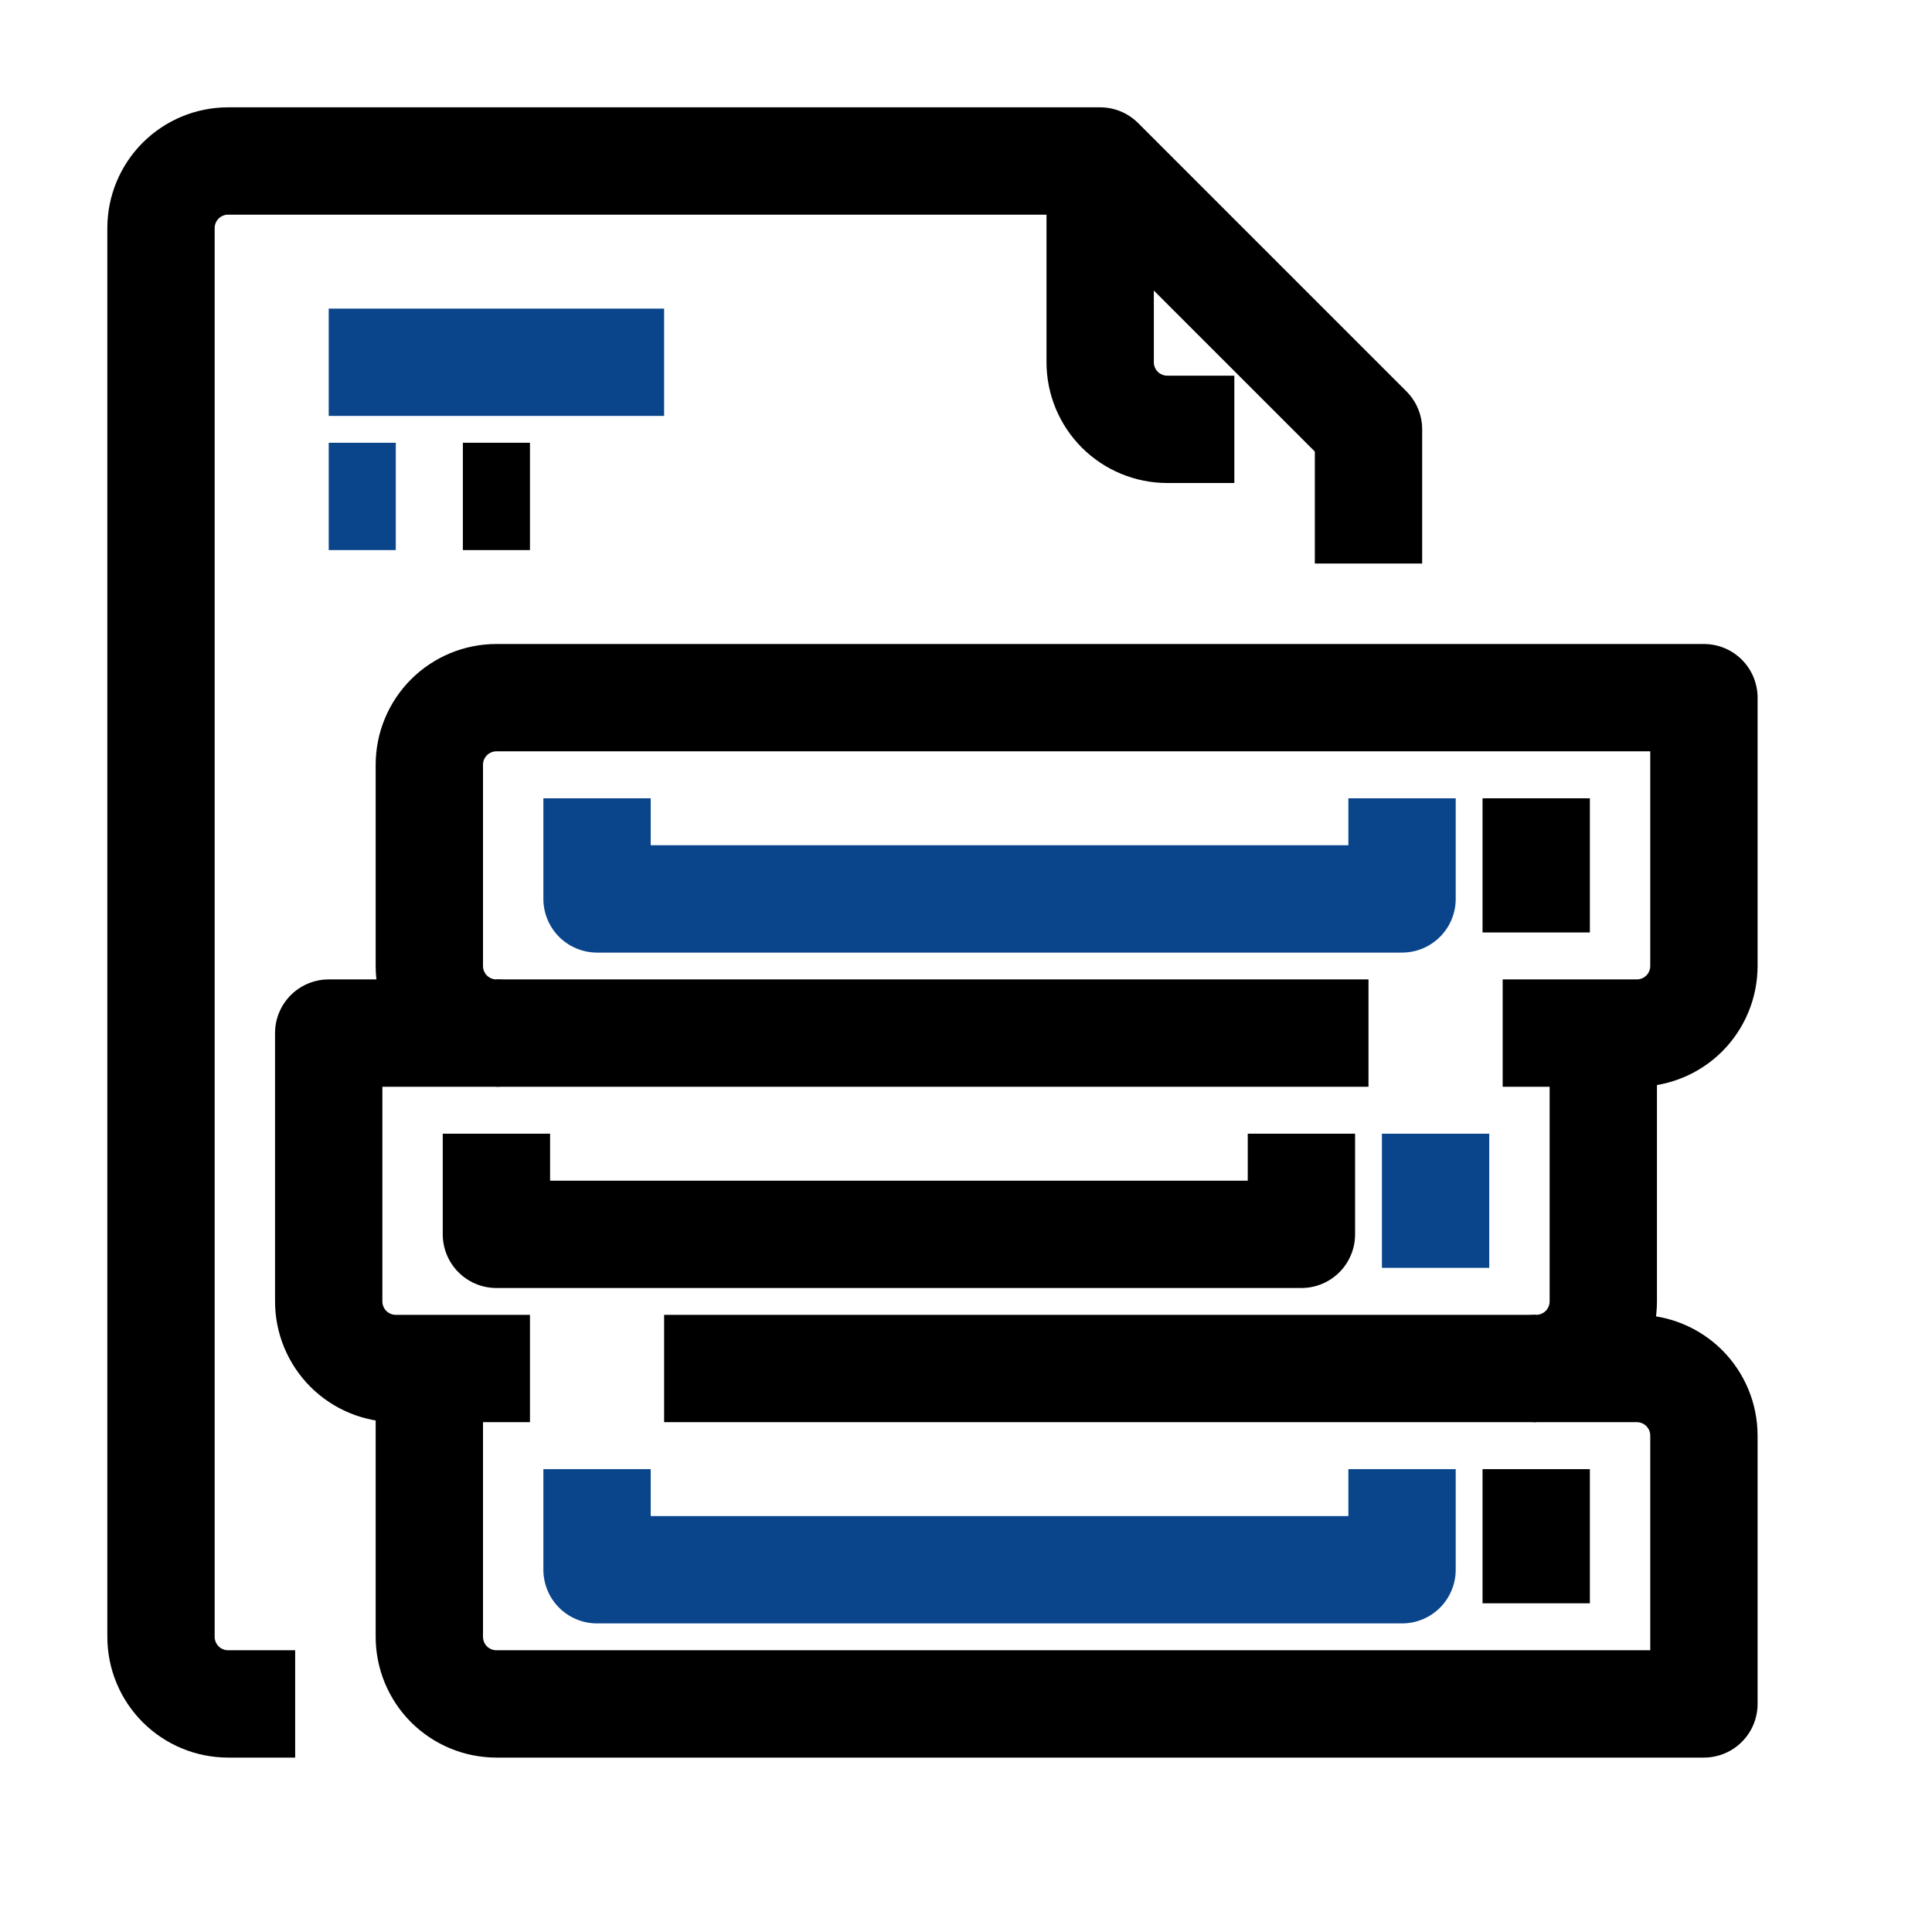
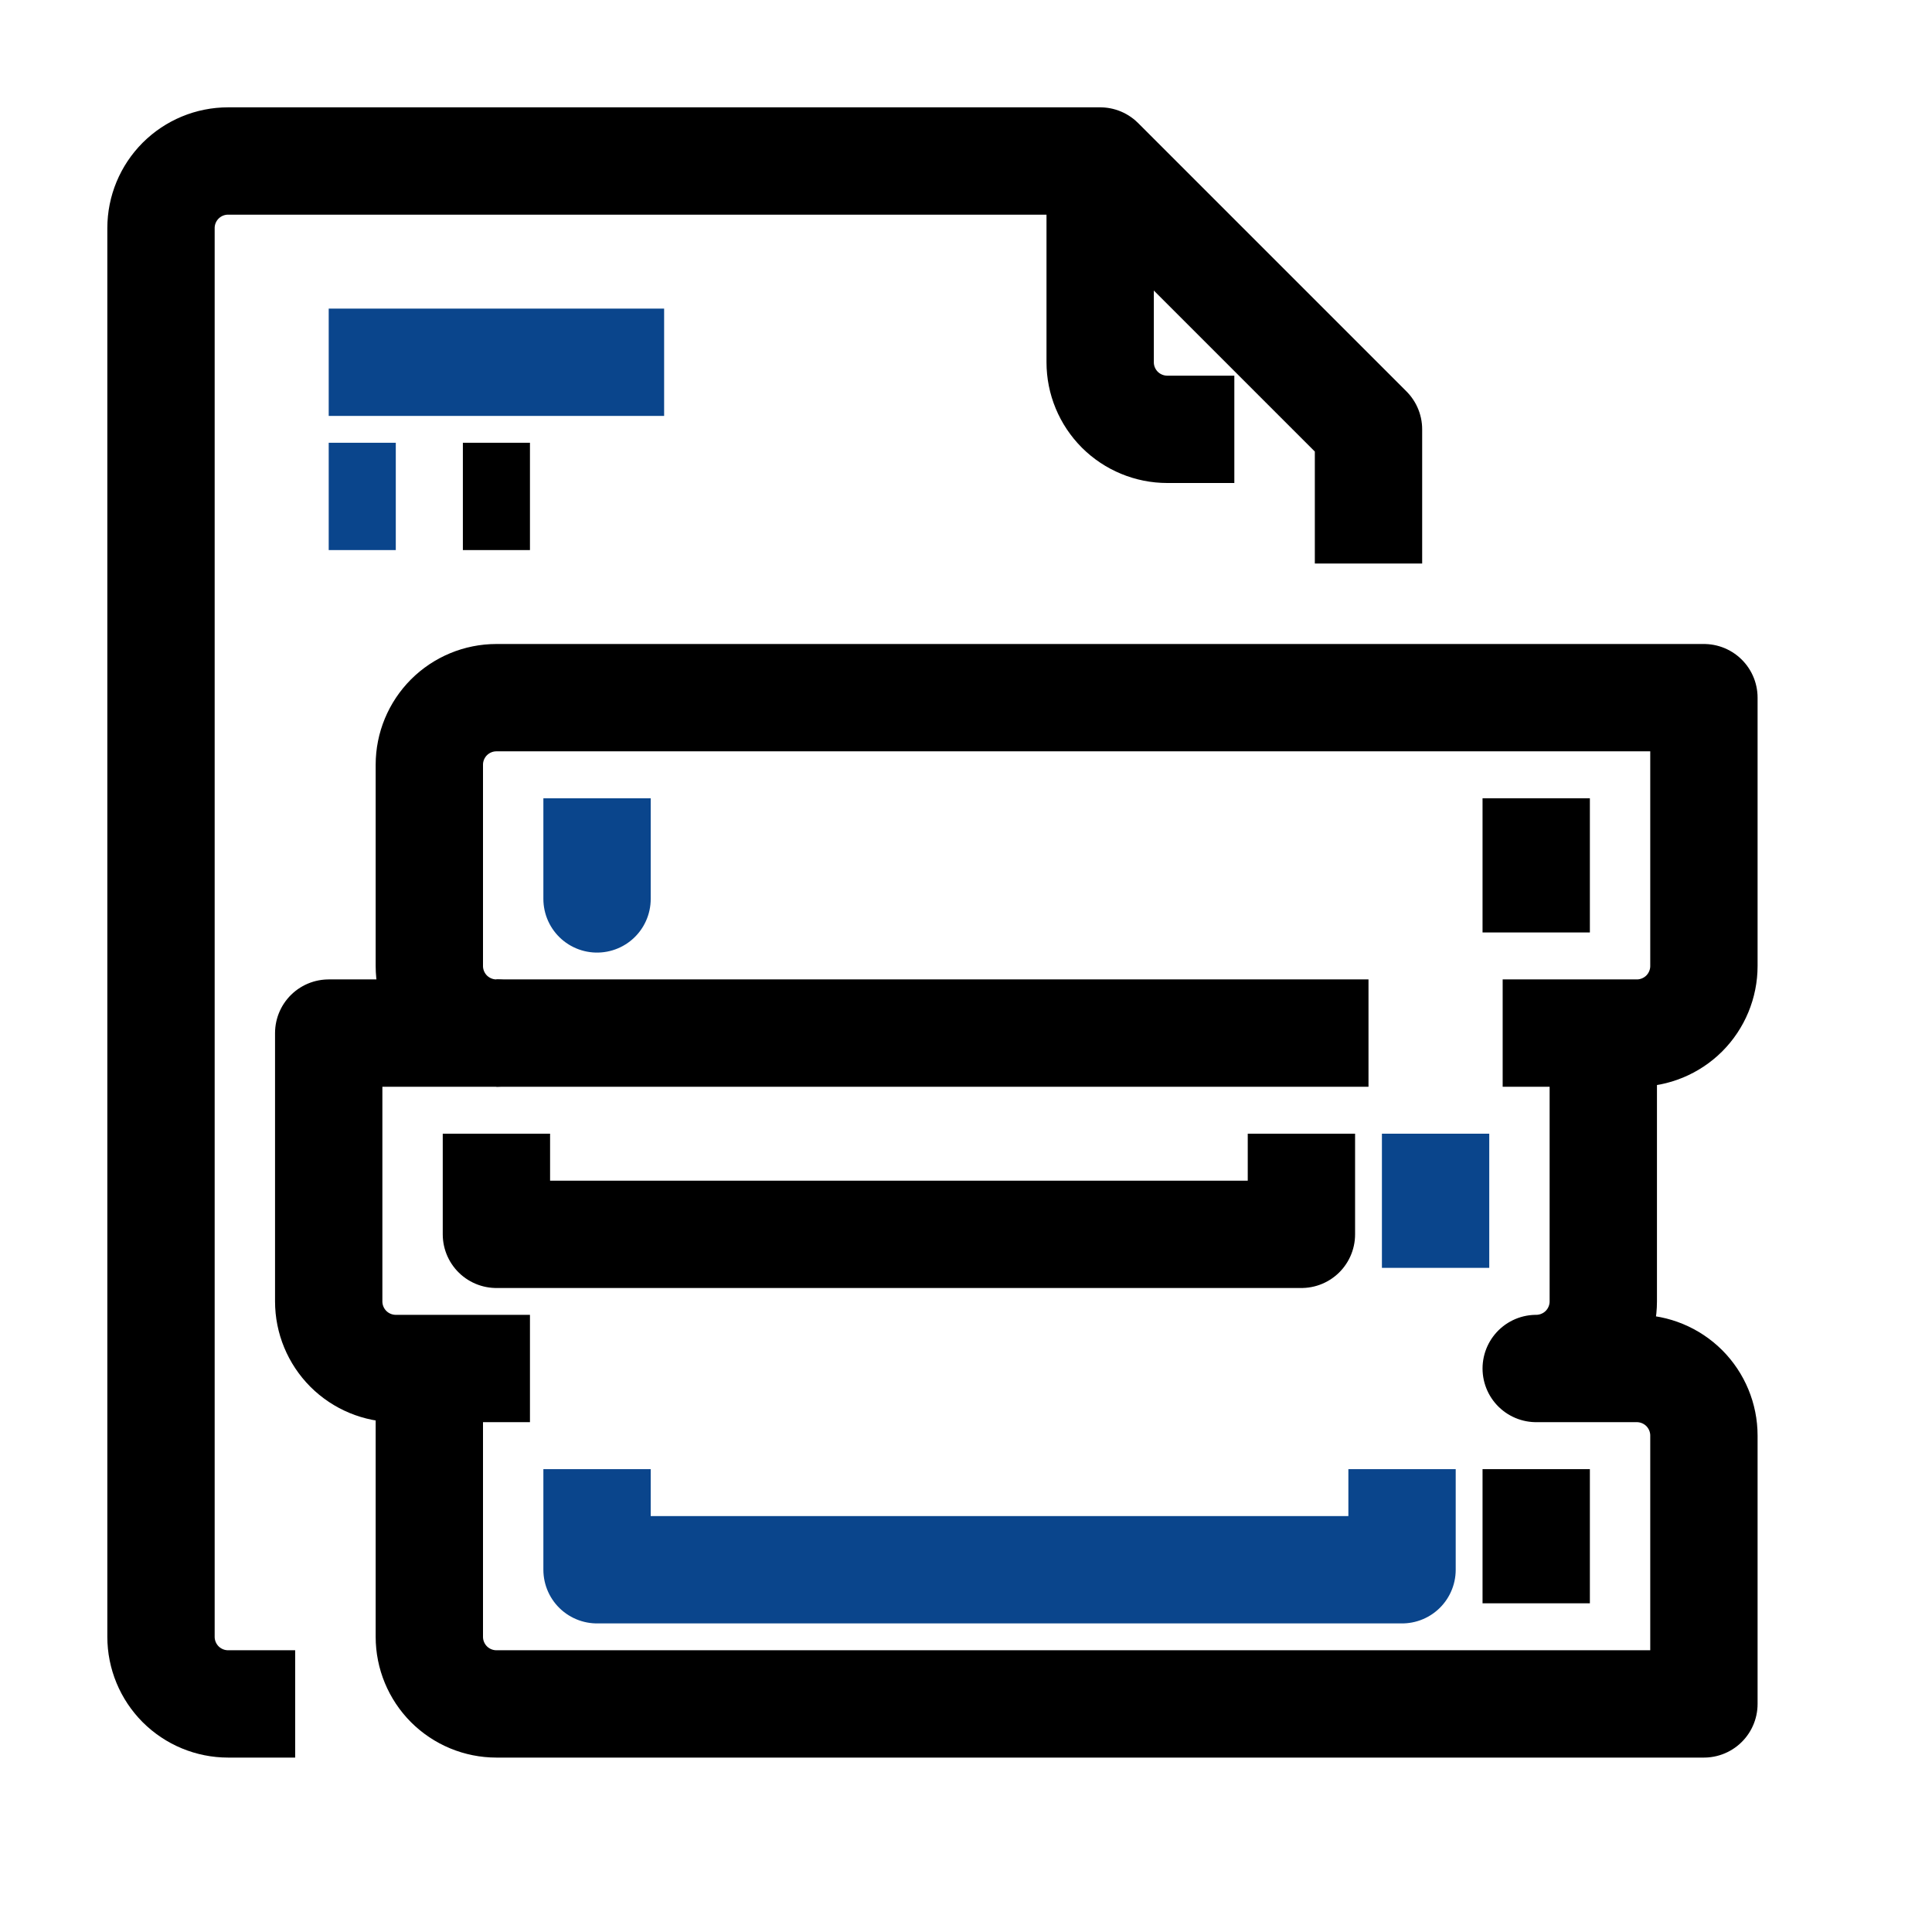
<svg xmlns="http://www.w3.org/2000/svg" width="36" height="36" viewBox="0 0 36 36" fill="none">
  <path d="M6.125 6.75H12.375" stroke="#0A458C" stroke-width="2" stroke-linejoin="round" />
  <path d="M6.125 9.25H7.375" stroke="#0A458C" stroke-width="2" stroke-linejoin="round" />
  <path d="M8.625 9.25H9.875" stroke="black" stroke-width="2" stroke-linejoin="round" />
  <path d="M5.5 31.75H4.25C3.918 31.75 3.601 31.618 3.366 31.384C3.132 31.149 3 30.831 3 30.5V4.25C3 3.918 3.132 3.601 3.366 3.366C3.601 3.132 3.918 3 4.25 3H20.5L25.5 8V10.5" stroke="black" stroke-width="2" stroke-linejoin="round" />
  <path d="M23 8H21.75C21.419 8 21.101 7.868 20.866 7.634C20.632 7.399 20.5 7.082 20.5 6.75V3" stroke="black" stroke-width="2" stroke-linejoin="round" />
  <path d="M28 19.25H30.5C30.831 19.25 31.149 19.118 31.384 18.884C31.618 18.649 31.75 18.331 31.75 18V13H9.25C8.918 13 8.601 13.132 8.366 13.366C8.132 13.601 8 13.918 8 14.25V18C8 18.331 8.132 18.649 8.366 18.884C8.601 19.118 8.918 19.25 9.25 19.25H6.125V24.25C6.125 24.581 6.257 24.899 6.491 25.134C6.726 25.368 7.043 25.5 7.375 25.5H9.875" stroke="black" stroke-width="2" stroke-linejoin="round" />
  <path d="M29.875 19.25V24.25C29.875 24.581 29.743 24.899 29.509 25.134C29.274 25.368 28.956 25.5 28.625 25.5H30.5C30.831 25.5 31.149 25.632 31.384 25.866C31.618 26.101 31.75 26.419 31.75 26.75V31.75H9.25C8.918 31.75 8.601 31.618 8.366 31.384C8.132 31.149 8 30.831 8 30.5V25.5" stroke="black" stroke-width="2" stroke-linejoin="round" />
  <path d="M9.25 19.25H25.5" stroke="black" stroke-width="2" stroke-linejoin="round" />
-   <path d="M12.375 25.5H28.625" stroke="black" stroke-width="2" stroke-linejoin="round" />
  <path d="M9.25 21.125V23H24.25V21.125" stroke="black" stroke-width="2" stroke-linejoin="round" />
  <path d="M26.75 21.125V23.625" stroke="#0A458C" stroke-width="2" stroke-linejoin="round" />
  <path d="M11.125 27.375V29.25H26.125V27.375" stroke="#0A458C" stroke-width="2" stroke-linejoin="round" />
  <path d="M28.625 27.375V29.875" stroke="black" stroke-width="2" stroke-linejoin="round" />
-   <path d="M11.125 14.875V16.75H26.125V14.875" stroke="#0A458C" stroke-width="2" stroke-linejoin="round" />
+   <path d="M11.125 14.875V16.75V14.875" stroke="#0A458C" stroke-width="2" stroke-linejoin="round" />
  <path d="M28.625 14.875V17.375" stroke="black" stroke-width="2" stroke-linejoin="round" />
</svg>